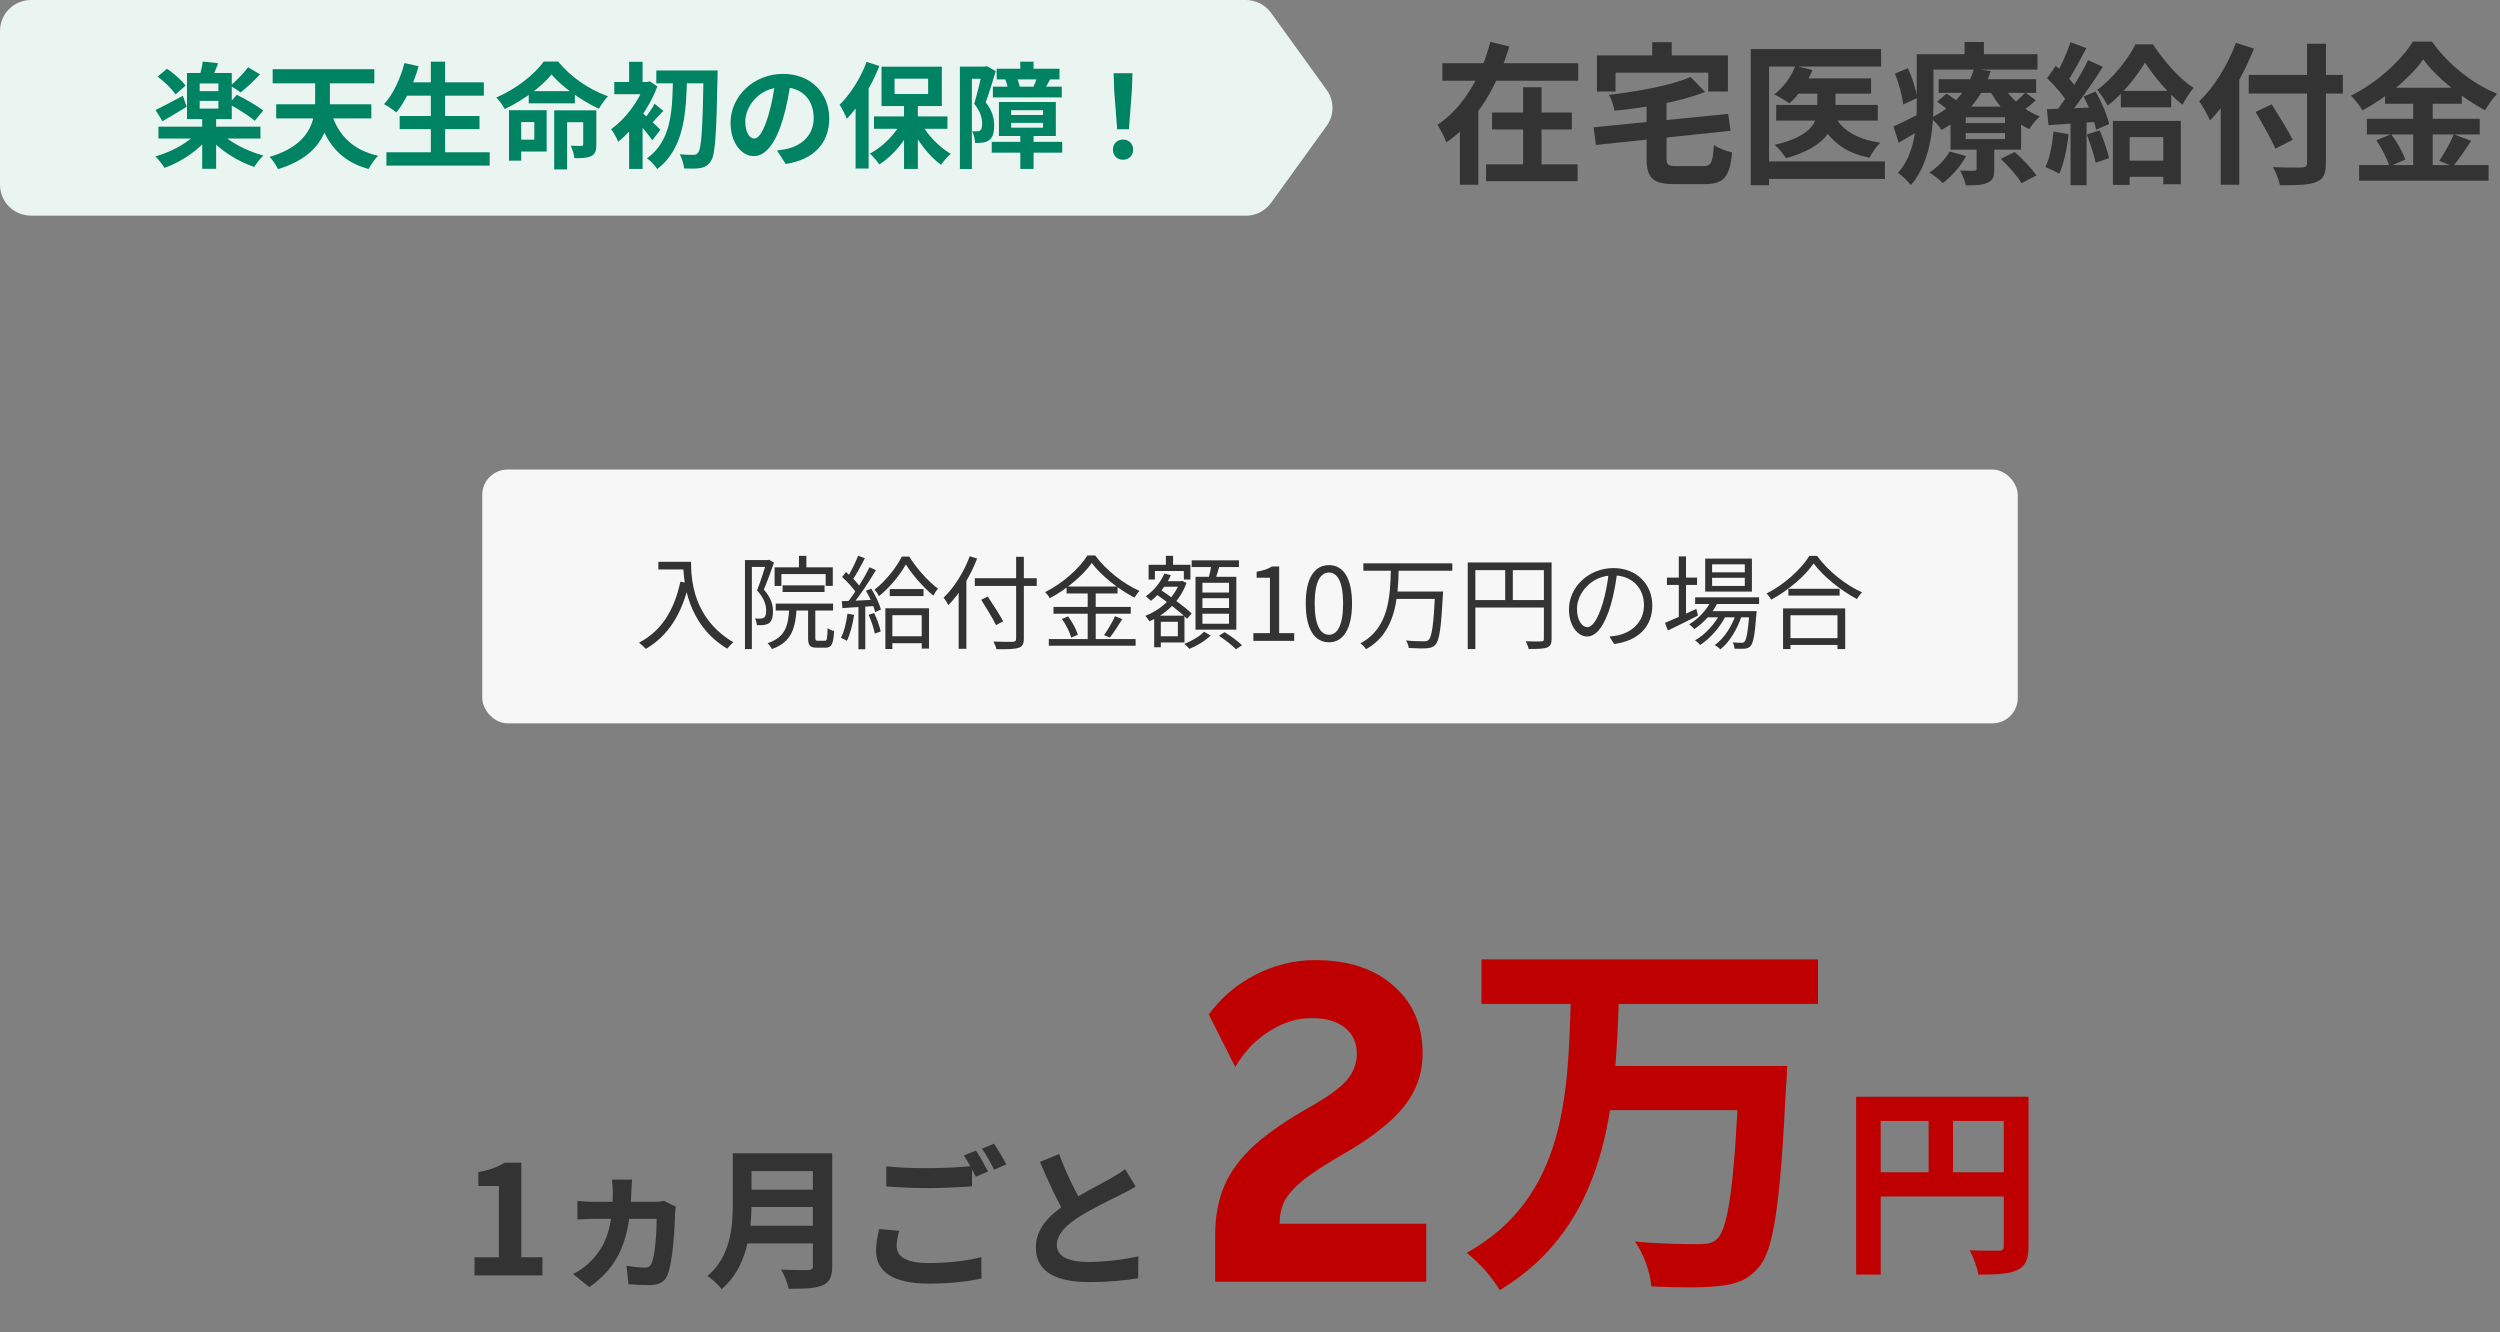
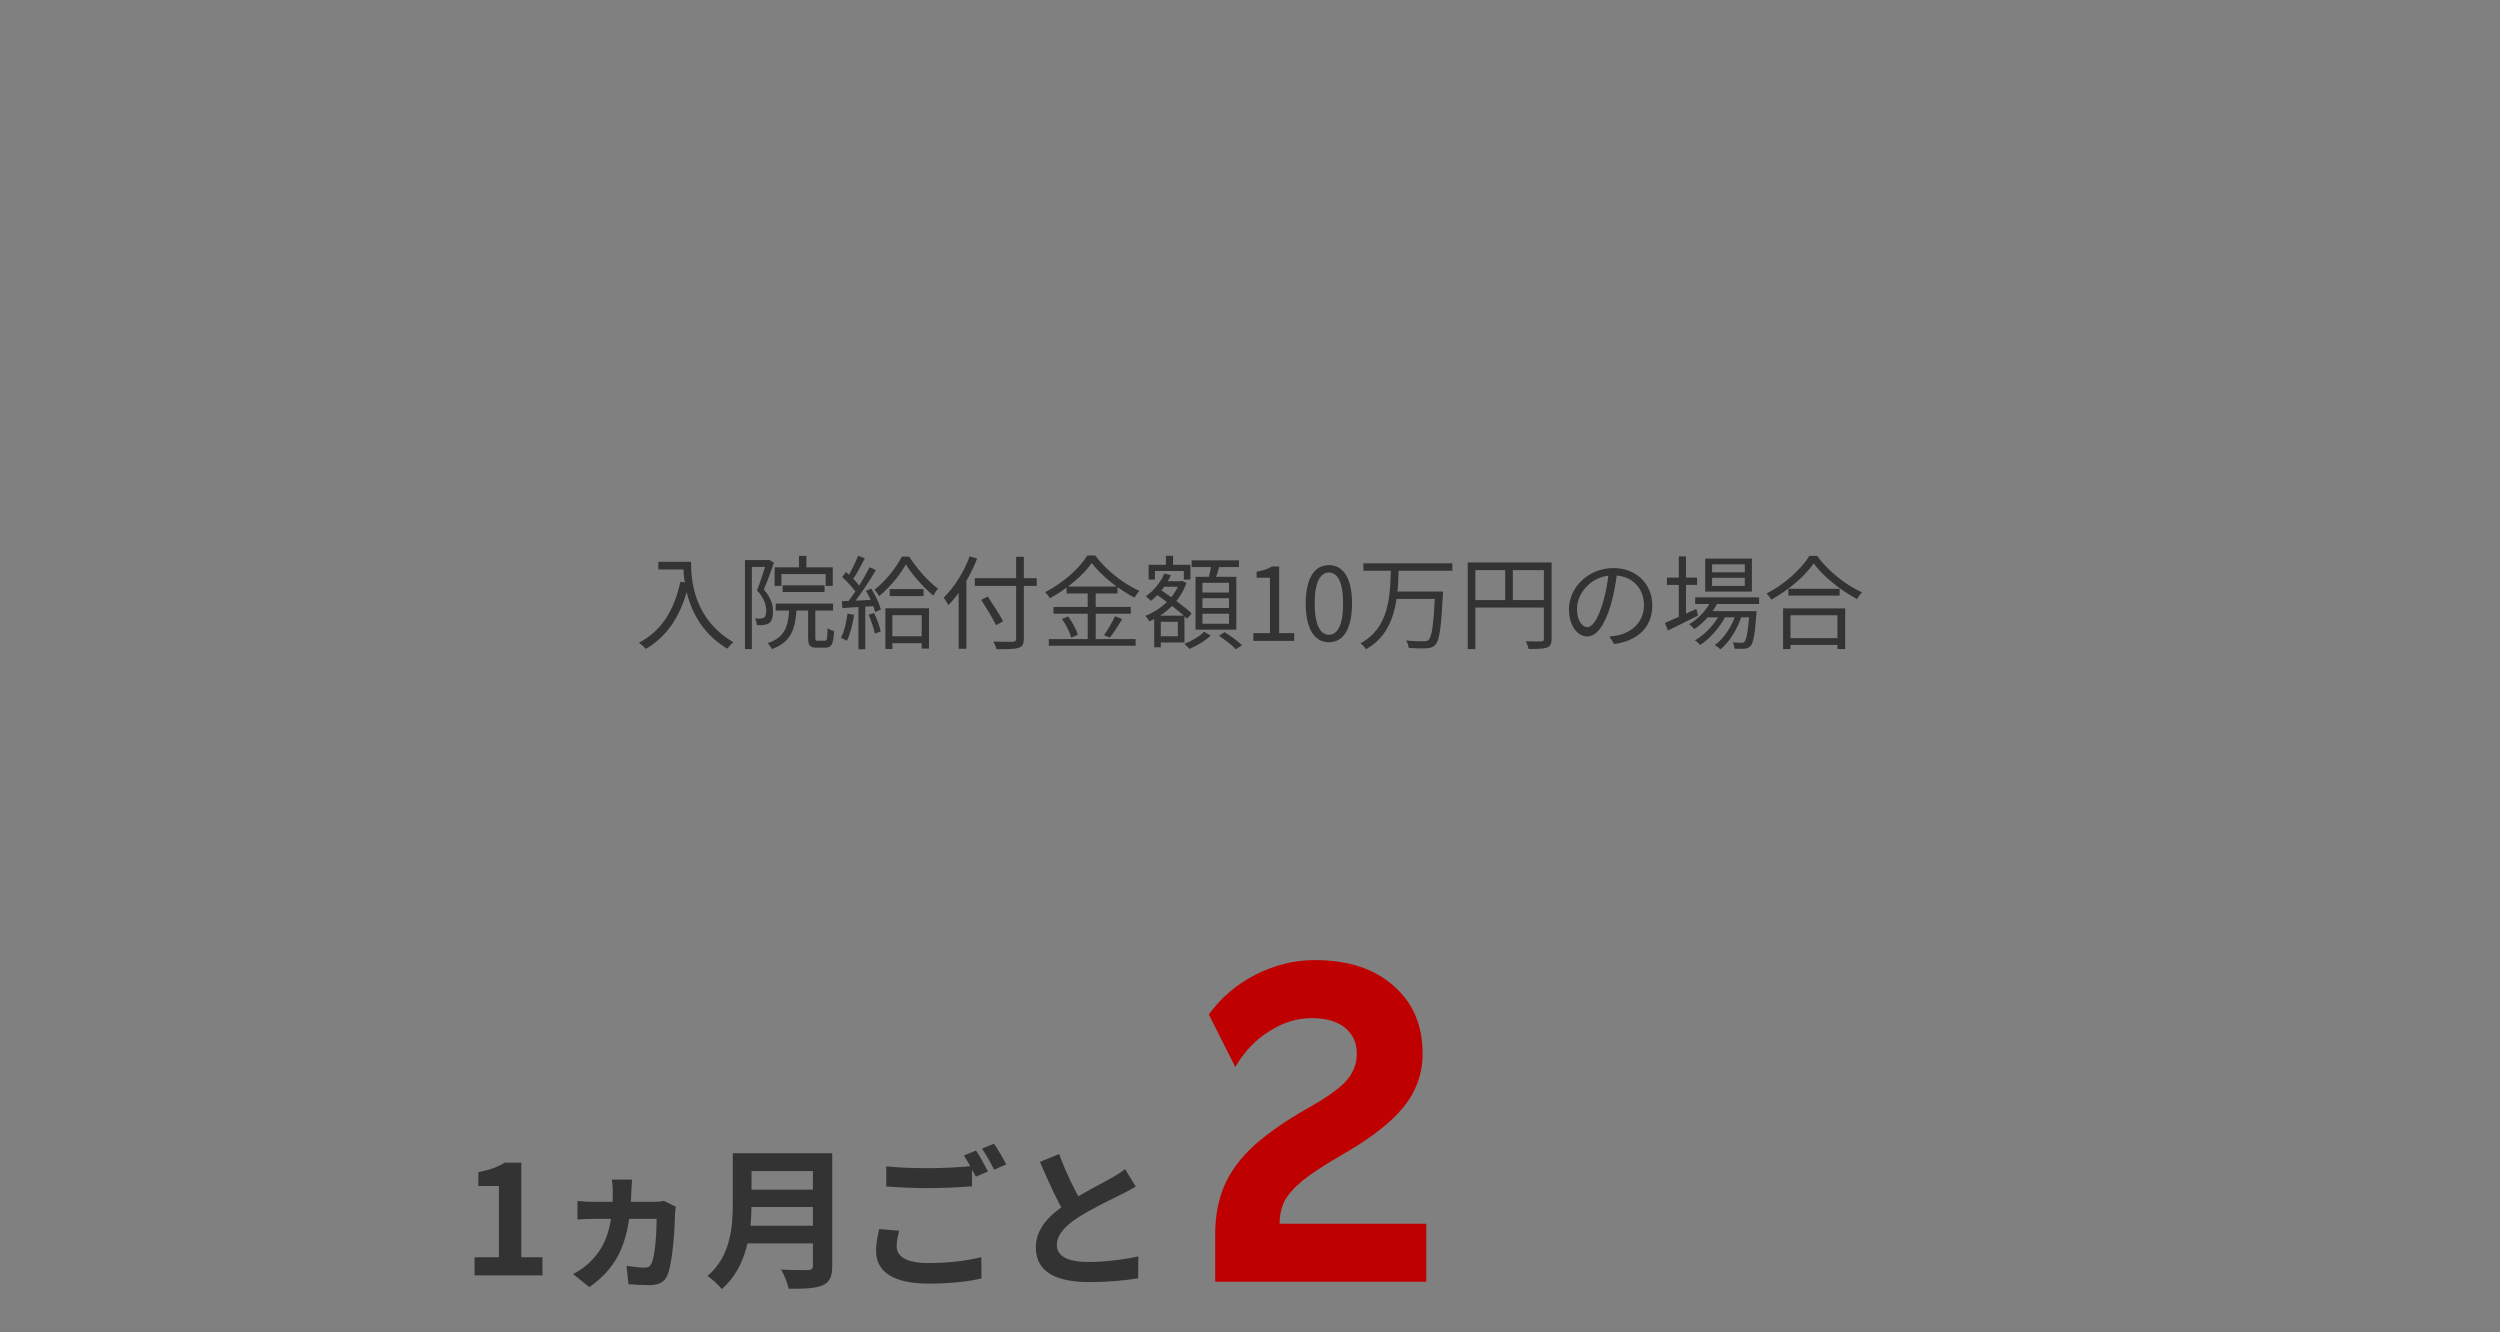
<svg xmlns="http://www.w3.org/2000/svg" width="394" height="210" viewBox="0 0 394 210" fill="none">
  <rect x="0" y="0" width="394" height="210" fill="#808080" stroke="none" />
-   <rect x="76" y="74" width="242" height="40" rx="4" fill="#F7F7F7" />
  <path d="M103.757 88.536H108.285V89.752H103.757V88.536ZM107.677 88.536H108.909C108.909 91.4 109.261 97.48 115.581 101.224C115.309 101.432 114.829 101.944 114.605 102.232C108.205 98.36 107.677 91.544 107.677 88.536ZM107.229 91.672L108.589 91.928C107.437 96.808 105.325 100.184 101.789 102.264C101.565 102.008 101.021 101.512 100.701 101.288C104.253 99.432 106.253 96.2 107.229 91.672ZM125.917 87.608H127.085V89.992H125.917V87.608ZM122.077 89.416H131.245V92.328H130.125V90.472H123.149V92.344H122.077V89.416ZM123.341 92.248H129.949V93.304H123.341V92.248ZM122.253 95.128H131.293V96.216H122.253V95.128ZM124.397 95.608H125.565C125.373 99.032 124.797 101.16 121.645 102.296C121.533 102.024 121.213 101.592 120.973 101.368C123.821 100.408 124.269 98.6 124.397 95.608ZM127.357 95.512H128.493V100.52C128.493 100.92 128.557 100.984 128.893 100.984C129.037 100.984 129.789 100.984 129.981 100.984C130.333 100.984 130.397 100.728 130.429 98.984C130.653 99.192 131.133 99.384 131.453 99.448C131.341 101.528 131.053 102.072 130.109 102.072C129.869 102.072 128.941 102.072 128.717 102.072C127.629 102.072 127.357 101.72 127.357 100.536V95.512ZM117.405 88.264H121.181V89.352H118.493V102.296H117.405V88.264ZM120.813 88.264H121.021L121.213 88.216L121.981 88.68C121.517 89.992 120.925 91.64 120.381 92.92C121.565 94.248 121.821 95.368 121.821 96.36C121.821 97.224 121.645 97.896 121.197 98.216C120.973 98.36 120.685 98.456 120.365 98.504C120.045 98.536 119.645 98.536 119.277 98.52C119.261 98.232 119.165 97.768 118.989 97.464C119.357 97.496 119.661 97.512 119.917 97.48C120.109 97.48 120.285 97.432 120.413 97.336C120.669 97.16 120.749 96.728 120.749 96.248C120.749 95.384 120.461 94.296 119.309 93.048C119.885 91.592 120.477 89.688 120.813 88.584V88.264ZM140.221 92.84H145.549V93.944H140.221V92.84ZM140.141 100.28H145.901V101.368H140.141V100.28ZM142.765 88.952C141.885 90.536 140.253 92.584 138.525 93.96C138.381 93.64 138.061 93.192 137.821 92.936C139.549 91.608 141.293 89.416 142.125 87.72H143.293C144.429 89.528 146.221 91.592 147.837 92.776C147.565 93.064 147.277 93.512 147.085 93.864C145.517 92.568 143.725 90.52 142.765 88.952ZM139.533 95.864H146.413V102.216H145.261V96.952H140.637V102.28H139.533V95.864ZM135.245 87.576L136.301 87.992C135.693 89.16 134.941 90.584 134.317 91.464L133.485 91.08C134.093 90.168 134.829 88.632 135.245 87.576ZM137.037 89.4L138.045 89.848C136.957 91.688 135.421 94.008 134.237 95.416L133.501 95C134.685 93.56 136.189 91.128 137.037 89.4ZM132.717 90.936L133.325 90.152C134.221 90.904 135.229 91.944 135.661 92.664L135.021 93.576C134.589 92.824 133.581 91.704 132.717 90.936ZM136.477 93.112L137.309 92.776C137.965 93.8 138.605 95.176 138.829 96.056L137.933 96.472C137.709 95.576 137.117 94.168 136.477 93.112ZM132.669 94.744C134.061 94.696 136.061 94.616 138.093 94.504L138.077 95.496C136.157 95.624 134.221 95.736 132.765 95.832L132.669 94.744ZM136.893 96.888L137.757 96.616C138.205 97.512 138.637 98.728 138.797 99.528L137.869 99.848C137.725 99.048 137.293 97.816 136.893 96.888ZM133.565 96.712L134.605 96.904C134.381 98.408 133.981 99.96 133.469 100.984C133.261 100.856 132.781 100.632 132.525 100.52C133.053 99.544 133.373 98.12 133.565 96.712ZM135.293 95.192H136.365V102.328H135.293V95.192ZM153.629 91.128H163.389V92.344H153.629V91.128ZM160.141 87.752H161.357V100.648C161.357 101.56 161.101 101.928 160.493 102.104C159.869 102.312 158.781 102.328 157.037 102.312C156.973 101.992 156.749 101.448 156.557 101.112C157.917 101.16 159.245 101.16 159.613 101.144C159.997 101.112 160.141 101.016 160.141 100.648V87.752ZM154.637 94.52L155.677 94.024C156.509 95.272 157.581 96.936 158.093 97.912L156.973 98.52C156.493 97.528 155.453 95.8 154.637 94.52ZM151.085 91.928L152.285 90.712L152.301 90.744V102.248H151.085V91.928ZM152.829 87.672L153.997 88.024C152.925 90.808 151.245 93.56 149.469 95.368C149.325 95.08 148.941 94.472 148.717 94.184C150.365 92.616 151.901 90.168 152.829 87.672ZM172.061 88.728C170.733 90.632 168.157 92.84 165.453 94.28C165.309 93.992 164.973 93.576 164.717 93.32C167.485 91.928 170.141 89.56 171.373 87.544H172.605C174.301 89.864 177.069 92.008 179.581 93.128C179.293 93.416 179.005 93.832 178.797 94.184C176.317 92.904 173.533 90.712 172.061 88.728ZM168.093 92.44H176.125V93.528H168.093V92.44ZM166.029 95.656H178.205V96.728H166.029V95.656ZM165.293 100.712H178.973V101.768H165.293V100.712ZM171.421 92.856H172.685V101.272H171.421V92.856ZM167.357 97.544L168.333 97.144C168.989 98.024 169.645 99.24 169.869 100.04L168.829 100.488C168.621 99.688 167.997 98.44 167.357 97.544ZM175.725 97.112L176.861 97.576C176.253 98.584 175.501 99.736 174.909 100.488L173.997 100.088C174.573 99.304 175.325 98.024 175.725 97.112ZM182.973 91.592H186.125V92.472H182.973V91.592ZM183.741 87.592H184.877V89.784H183.741V87.592ZM182.493 97.032H186.669V101.256H182.493V100.28H185.629V97.992H182.493V97.032ZM181.021 89.016H187.613V91.336H186.573V89.992H182.013V91.336H181.021V89.016ZM181.901 97.032H182.941V102.008H181.901V97.032ZM185.917 91.592H186.109L186.301 91.544L186.989 91.864C185.949 94.84 183.581 96.872 181.149 97.928C181.005 97.672 180.717 97.272 180.493 97.064C182.781 96.2 185.053 94.248 185.917 91.784V91.592ZM183.501 90.392L184.525 90.648C183.821 92.264 182.621 93.736 181.389 94.696C181.213 94.52 180.813 94.136 180.573 93.976C181.805 93.128 182.893 91.816 183.501 90.392ZM182.029 93.528L182.701 92.808C184.413 93.96 186.685 95.608 187.805 96.68L187.085 97.512C185.997 96.44 183.757 94.712 182.029 93.528ZM187.805 88.312H195.261V89.368H187.805V88.312ZM189.501 94.28V95.816H193.693V94.28H189.501ZM189.501 96.728V98.296H193.693V96.728H189.501ZM189.501 91.848V93.384H193.693V91.848H189.501ZM188.413 90.904H194.845V99.24H188.413V90.904ZM190.957 88.824L192.253 88.984C191.997 89.912 191.677 90.936 191.421 91.608L190.397 91.4C190.605 90.68 190.845 89.576 190.957 88.824ZM189.757 99.56L190.797 100.152C189.981 100.968 188.621 101.8 187.453 102.264C187.261 102.04 186.909 101.688 186.653 101.464C187.821 101.032 189.149 100.232 189.757 99.56ZM192.109 100.2L192.989 99.624C193.933 100.2 195.133 101.08 195.741 101.688L194.797 102.328C194.221 101.736 193.053 100.808 192.109 100.2ZM197.533 101V99.784H200.141V91.048H198.045V90.104C199.101 89.928 199.853 89.656 200.477 89.272H201.597V99.784H203.965V101H197.533ZM209.448 101.224C207.208 101.224 205.784 99.192 205.784 95.096C205.784 91.032 207.208 89.064 209.448 89.064C211.656 89.064 213.08 91.032 213.08 95.096C213.08 99.192 211.656 101.224 209.448 101.224ZM209.448 100.04C210.776 100.04 211.672 98.552 211.672 95.096C211.672 91.688 210.776 90.232 209.448 90.232C208.104 90.232 207.192 91.688 207.192 95.096C207.192 98.552 208.104 100.04 209.448 100.04ZM214.867 88.776H228.883V89.944H214.867V88.776ZM219.859 93.224H226.595V94.392H219.859V93.224ZM226.179 93.224H227.427C227.427 93.224 227.411 93.64 227.395 93.816C227.123 98.984 226.851 100.92 226.227 101.592C225.859 102.008 225.459 102.12 224.835 102.168C224.243 102.216 223.107 102.184 222.019 102.12C221.987 101.768 221.827 101.272 221.587 100.936C222.787 101.064 223.955 101.064 224.387 101.064C224.755 101.064 224.963 101.032 225.139 100.856C225.667 100.392 225.939 98.392 226.179 93.432V93.224ZM219.203 89.72H220.435C220.307 94.264 220.019 99.688 215.283 102.312C215.091 102.008 214.723 101.624 214.403 101.384C218.947 98.984 219.091 93.88 219.203 89.72ZM231.315 88.648H243.859V89.848H232.515V102.296H231.315V88.648ZM243.315 88.648H244.531V100.696C244.531 101.464 244.339 101.848 243.795 102.056C243.267 102.248 242.355 102.28 240.915 102.28C240.851 101.944 240.643 101.4 240.451 101.064C241.555 101.112 242.595 101.096 242.915 101.08C243.219 101.08 243.315 100.984 243.315 100.696V88.648ZM231.971 94.568H243.875V95.752H231.971V94.568ZM237.219 89.256H238.419V95.144H237.219V89.256ZM254.883 90.088C254.675 91.752 254.355 93.624 253.859 95.336C252.883 98.616 251.603 100.312 250.131 100.312C248.691 100.312 247.267 98.68 247.267 96.024C247.267 92.552 250.355 89.528 254.275 89.528C258.019 89.528 260.403 92.168 260.403 95.416C260.403 98.76 258.195 101 254.387 101.496L253.651 100.312C254.163 100.264 254.643 100.2 255.027 100.12C257.075 99.656 259.091 98.12 259.091 95.352C259.091 92.792 257.315 90.68 254.243 90.68C250.723 90.68 248.531 93.576 248.531 95.928C248.531 97.944 249.443 98.84 250.163 98.84C250.915 98.84 251.779 97.752 252.595 95.048C253.059 93.528 253.395 91.72 253.555 90.056L254.883 90.088ZM267.155 94.136H277.235V95.192H267.155V94.136ZM268.963 96.312H275.939V97.288H268.963V96.312ZM269.747 94.536L270.787 94.808C269.971 96.584 268.515 98.152 267.027 99.144C266.867 98.936 266.451 98.568 266.211 98.392C267.683 97.512 269.011 96.12 269.747 94.536ZM275.715 96.312H276.851C276.851 96.312 276.835 96.616 276.803 96.792C276.563 100.104 276.307 101.368 275.875 101.832C275.619 102.104 275.331 102.2 274.947 102.232C274.595 102.248 273.987 102.264 273.347 102.232C273.347 101.928 273.235 101.496 273.075 101.24C273.683 101.288 274.211 101.304 274.435 101.304C274.675 101.304 274.803 101.288 274.931 101.128C275.235 100.824 275.491 99.624 275.715 96.488V96.312ZM269.827 91.064V92.344H274.979V91.064H269.827ZM269.827 88.936V90.2H274.979V88.936H269.827ZM268.739 88.04H276.099V93.24H268.739V88.04ZM262.707 91.032H267.459V92.184H262.707V91.032ZM264.579 87.688H265.715V97.528H264.579V87.688ZM262.403 98.168C263.635 97.656 265.523 96.808 267.347 95.96L267.603 97.016C265.971 97.848 264.227 98.712 262.867 99.368L262.403 98.168ZM273.667 96.488L274.515 96.936C273.907 98.968 272.579 101.24 271.123 102.344C270.915 102.104 270.547 101.832 270.243 101.656C271.747 100.648 273.091 98.472 273.667 96.488ZM271.171 96.536L271.987 97.016C271.171 98.76 269.491 100.664 267.939 101.656C267.747 101.4 267.411 101.096 267.123 100.92C268.707 100.056 270.387 98.216 271.171 96.536ZM281.843 92.792H289.923V93.864H281.843V92.792ZM281.555 100.568H290.131V101.64H281.555V100.568ZM281.011 95.88H290.803V102.296H289.587V96.968H282.179V102.296H281.011V95.88ZM285.827 88.792C284.515 90.744 281.891 93.016 279.155 94.504C278.995 94.232 278.675 93.8 278.403 93.544C281.219 92.12 283.891 89.672 285.155 87.608H286.371C288.099 89.992 290.899 92.216 293.459 93.352C293.155 93.64 292.867 94.056 292.659 94.408C290.147 93.096 287.331 90.84 285.827 88.792Z" fill="#333333" />
  <path d="M74.788 201V198.144H78.628V186.912H75.388V184.728C77.188 184.392 78.388 183.936 79.54 183.24H82.156V198.144H85.492V201H74.788ZM99.624 185.904C99.576 186.336 99.528 187.2 99.504 187.656C99.288 195.192 97.704 199.464 92.88 202.848L90.312 200.784C91.2 200.376 92.256 199.584 92.832 199.032C95.496 196.536 96.576 193.44 96.576 187.728C96.576 187.296 96.504 186.336 96.432 185.904H99.624ZM106.512 190.176C106.464 190.488 106.392 190.968 106.392 191.184C106.344 193.248 106.08 198.912 105.144 201.072C104.712 202.032 103.848 202.536 102.384 202.536C101.304 202.536 100.008 202.464 99.048 202.392L98.736 199.488C99.672 199.632 100.824 199.776 101.544 199.776C102.216 199.776 102.456 199.56 102.696 199.104C103.224 197.904 103.488 194.424 103.488 192.096H93.552C92.904 192.096 91.848 192.12 91.008 192.192V189.264C91.848 189.36 92.808 189.408 93.552 189.408H103.2C103.68 189.408 104.184 189.36 104.64 189.264L106.512 190.176ZM117.456 181.752H129.456V184.56H117.456V181.752ZM117.48 187.488H129.576V190.224H117.48V187.488ZM117.36 193.176H129.408V195.96H117.36V193.176ZM115.488 181.752H118.44V189.696C118.44 193.872 117.792 199.752 113.736 203.16C113.304 202.56 112.128 201.48 111.504 201.096C115.152 198 115.488 193.368 115.488 189.696V181.752ZM128.112 181.752H131.16V199.512C131.16 201.216 130.752 202.08 129.648 202.56C128.496 203.064 126.792 203.112 124.296 203.112C124.128 202.248 123.576 200.856 123.096 200.088C124.8 200.184 126.792 200.16 127.368 200.16C127.92 200.136 128.112 199.968 128.112 199.464V181.752ZM139.68 183.816C141.456 184.008 143.712 184.104 146.232 184.104C148.584 184.104 151.344 183.96 153.192 183.768V186.96C151.512 187.104 148.536 187.248 146.256 187.248C143.736 187.248 141.648 187.128 139.68 186.984V183.816ZM141.72 193.968C141.48 194.832 141.312 195.6 141.312 196.416C141.312 197.952 142.752 199.056 146.232 199.056C149.472 199.056 152.52 198.696 154.656 198.12L154.68 201.48C152.592 201.984 149.712 202.296 146.328 202.296C140.832 202.296 138.072 200.448 138.072 197.16C138.072 195.768 138.36 194.592 138.552 193.704L141.72 193.968ZM153.816 181.32C154.416 182.208 155.256 183.744 155.712 184.632L153.792 185.448C153.288 184.464 152.544 183.024 151.896 182.112L153.816 181.32ZM156.648 180.24C157.272 181.152 158.16 182.664 158.592 183.504L156.672 184.344C156.192 183.336 155.4 181.944 154.752 181.032L156.648 180.24ZM178.992 187.008C178.248 187.44 177.48 187.872 176.592 188.304C175.104 189.048 172.104 190.464 169.896 191.88C167.904 193.176 166.56 194.568 166.56 196.224C166.56 197.952 168.24 198.888 171.576 198.888C174.024 198.888 177.264 198.504 179.4 198L179.376 201.456C177.312 201.792 174.792 202.056 171.672 202.056C166.872 202.056 163.248 200.712 163.248 196.584C163.248 193.536 165.48 191.4 168.336 189.528C170.616 188.016 173.64 186.528 175.104 185.688C176.016 185.16 176.688 184.752 177.312 184.248L178.992 187.008ZM166.92 181.872C168.072 185.064 169.584 187.944 170.712 189.96L167.976 191.544C166.656 189.36 165.216 186.216 163.896 183.12L166.92 181.872Z" fill="#333333" />
  <path d="M191.515 194.512C191.515 191.68 191.995 189.136 192.955 186.88C193.915 184.624 195.499 182.488 197.707 180.472C199.963 178.456 202.939 176.416 206.635 174.352C209.323 172.816 211.195 171.448 212.251 170.248C213.307 169 213.835 167.608 213.835 166.072C213.835 164.344 213.211 162.976 211.963 161.968C210.715 160.96 208.963 160.456 206.707 160.456C204.403 160.456 202.171 161.152 200.011 162.544C197.851 163.888 196.075 165.76 194.683 168.16L190.507 159.88C192.427 157.24 194.875 155.152 197.851 153.616C200.875 152.08 203.995 151.312 207.211 151.312C212.443 151.312 216.571 152.656 219.595 155.344C222.667 157.984 224.203 161.56 224.203 166.072C224.203 169.192 223.195 172 221.179 174.496C219.163 176.992 215.779 179.584 211.027 182.272C208.627 183.664 206.731 184.912 205.339 186.016C203.995 187.12 203.035 188.2 202.459 189.256C201.931 190.312 201.667 191.512 201.667 192.856H224.779V202H191.515V194.512Z" fill="#BF0000" />
-   <path d="M233.48 151.2H286.52V158.22H233.48V151.2ZM252.68 168H276.68V174.96H252.68V168ZM274.1 168H281.66C281.66 168 281.6 170.28 281.48 171.18C280.58 189.72 279.56 197.04 277.16 199.74C275.42 201.78 273.5 202.44 270.8 202.68C268.34 202.98 264.2 202.92 260.24 202.74C260.12 200.7 259.1 197.64 257.66 195.66C261.86 196.08 266 196.08 267.74 196.08C269.06 196.08 269.84 195.96 270.62 195.24C272.42 193.62 273.38 186.06 274.1 169.2V168ZM247.58 157.14H255.14C254.6 174.18 253.46 193.02 236.36 203.34C235.22 201.36 233.06 198.9 231.14 197.46C246.98 188.64 247.1 171.96 247.58 157.14ZM292.528 172.848H317.648V176.656H296.4V200.88H292.528V172.848ZM315.792 172.848H319.696V196.368C319.696 198.448 319.248 199.536 317.904 200.176C316.592 200.784 314.672 200.88 311.792 200.88C311.632 199.792 310.96 198.032 310.416 197.04C312.272 197.136 314.352 197.104 314.992 197.104C315.6 197.104 315.792 196.912 315.792 196.336V172.848ZM294.64 184.752H317.68V188.56H294.64V184.752ZM303.952 174.928H307.792V186.64H303.952V174.928Z" fill="#BF0000" />
-   <path d="M196.337 33.988H4.903C2.19 33.988 0 31.815 0 29.133V4.855C0 2.173 2.19 0 4.903 0H196.337C197.919 0 199.403 0.753 200.328 2.039L209.088 14.178C210.304 15.865 210.304 18.135 209.088 19.822L200.328 31.961C199.403 33.235 197.919 34 196.337 34V33.988Z" fill="#EAF4F0" />
-   <path d="M24.972 19.96H41.046V21.832H24.972V19.96ZM31.866 18.52H34.062V26.602H31.866V18.52ZM31.2 20.77L32.964 21.544C31.326 23.668 28.59 25.504 25.926 26.458C25.602 25.918 24.954 25.09 24.486 24.658C27.078 23.92 29.814 22.426 31.2 20.77ZM34.71 20.824C36.132 22.39 38.886 23.812 41.514 24.514C41.046 24.928 40.38 25.774 40.074 26.314C37.41 25.414 34.638 23.65 32.928 21.652L34.71 20.824ZM31.47 15.892V17.116H34.422V15.892H31.47ZM31.47 13.156V14.362H34.422V13.156H31.47ZM29.472 11.5H36.528V18.772H29.472V11.5ZM31.956 9.7L34.386 9.97C34.008 10.942 33.63 11.86 33.324 12.49L31.416 12.148C31.632 11.41 31.866 10.438 31.956 9.7ZM24.846 12.076L26.322 10.834C27.384 11.572 28.662 12.652 29.238 13.498L27.654 14.884C27.132 14.038 25.908 12.868 24.846 12.076ZM36.06 16.378L37.32 14.938C38.652 15.604 40.542 16.666 41.478 17.422L40.146 19.042C39.282 18.268 37.446 17.116 36.06 16.378ZM39.102 10.6L40.974 11.716C40.02 12.76 38.85 13.84 37.932 14.56L36.33 13.498C37.212 12.76 38.418 11.536 39.102 10.6ZM24.522 17.332C25.62 16.81 27.24 15.946 28.824 15.1L29.418 16.828C28.158 17.602 26.754 18.448 25.602 19.114L24.522 17.332ZM52.08 17.332C53.106 21.058 55.356 23.596 59.586 24.55C59.082 25.036 58.434 26.008 58.092 26.638C53.502 25.36 51.288 22.426 49.956 17.782L52.08 17.332ZM43.53 16.432H58.524V18.664H43.53V16.432ZM42.972 10.906H58.992V13.138H42.972V10.906ZM49.668 11.5H51.99V15.928C51.99 19.78 51.054 24.442 43.818 26.656C43.584 26.116 42.936 25.162 42.486 24.73C48.912 22.84 49.668 18.952 49.668 15.928V11.5ZM63.726 12.976H76.254V15.082H63.726V12.976ZM62.988 18.286H75.57V20.356H62.988V18.286ZM60.9 23.992H77.172V26.098H60.9V23.992ZM67.902 9.718H70.152V25.036H67.902V9.718ZM63.744 9.934L65.976 10.438C65.184 13.228 63.87 16 62.466 17.728C62.034 17.35 61.08 16.72 60.522 16.414C61.944 14.902 63.096 12.418 63.744 9.934ZM86.928 11.734C85.38 13.642 82.5 15.784 79.548 17.188C79.278 16.666 78.684 15.82 78.216 15.37C81.312 14.056 84.282 11.698 85.686 9.7H87.954C89.988 12.166 92.922 14.164 95.82 15.172C95.28 15.73 94.776 16.486 94.38 17.134C91.68 15.892 88.548 13.678 86.928 11.734ZM83.328 14.362H90.6V16.288H83.328V14.362ZM81.132 17.368H86.154V23.884H81.132V22.012H84.21V19.24H81.132V17.368ZM87.342 17.386H92.508V19.258H89.376V26.692H87.342V17.386ZM91.914 17.386H93.984V22.786C93.984 23.704 93.822 24.28 93.192 24.586C92.562 24.91 91.716 24.928 90.528 24.928C90.474 24.334 90.204 23.506 89.952 22.966C90.654 23.002 91.392 23.002 91.626 23.002C91.842 22.984 91.914 22.948 91.914 22.732V17.386ZM80.214 17.368H82.14V25.324H80.214V17.368ZM103.434 11.104H111.66V13.138H103.434V11.104ZM110.886 11.104H113.1C113.1 11.104 113.1 11.914 113.082 12.202C112.902 21.238 112.722 24.406 112.038 25.378C111.57 26.098 111.102 26.332 110.436 26.476C109.77 26.602 108.78 26.584 107.808 26.548C107.772 25.936 107.502 24.964 107.124 24.316C108.078 24.406 108.906 24.406 109.338 24.406C109.644 24.406 109.824 24.316 110.022 24.046C110.562 23.416 110.742 20.14 110.886 11.626V11.104ZM106.062 12.04H108.276C108.15 17.62 107.898 23.362 103.578 26.638C103.2 26.062 102.534 25.342 101.958 24.946C105.972 22.12 105.972 17.008 106.062 12.04ZM99.15 19.006L101.274 16.468V26.62H99.15V19.006ZM96.81 12.922H102.192V14.848H96.81V12.922ZM99.15 9.736H101.274V13.966H99.15V9.736ZM101.058 17.638C101.652 18.106 103.614 19.978 104.082 20.446L102.804 22.102C102.156 21.148 100.68 19.402 99.924 18.628L101.058 17.638ZM101.598 12.922H102.012L102.39 12.814L103.596 13.624C102.3 17.098 99.78 20.482 97.422 22.336C97.224 21.796 96.648 20.734 96.306 20.356C98.484 18.844 100.68 15.946 101.598 13.336V12.922ZM103.164 16.342L104.55 17.494C103.776 18.214 103.128 19.042 102.57 19.564L101.58 18.7C102.084 18.088 102.804 17.044 103.164 16.342ZM124.638 12.67C124.386 14.506 124.026 16.612 123.396 18.736C122.316 22.372 120.768 24.604 118.806 24.604C116.79 24.604 115.134 22.39 115.134 19.348C115.134 15.208 118.752 11.644 123.414 11.644C127.86 11.644 130.686 14.74 130.686 18.682C130.686 22.462 128.364 25.144 123.828 25.846L122.46 23.722C123.162 23.632 123.666 23.542 124.152 23.434C126.438 22.876 128.238 21.238 128.238 18.592C128.238 15.766 126.474 13.75 123.36 13.75C119.544 13.75 117.456 16.864 117.456 19.132C117.456 20.95 118.176 21.832 118.86 21.832C119.634 21.832 120.318 20.68 121.074 18.25C121.596 16.558 121.992 14.488 122.172 12.598L124.638 12.67ZM142.476 16.09H144.654V26.62H142.476V16.09ZM137.742 18.34H149.316V20.302H137.742V18.34ZM145.068 19.204C146.058 21.166 147.966 23.164 149.838 24.244C149.352 24.658 148.668 25.432 148.308 25.972C146.418 24.622 144.564 22.192 143.448 19.798L145.068 19.204ZM142.188 19.042L143.88 19.636C142.71 22.174 140.712 24.568 138.588 25.918C138.246 25.396 137.562 24.622 137.094 24.208C139.146 23.146 141.144 21.094 142.188 19.042ZM140.982 12.4V14.812H146.274V12.4H140.982ZM138.93 10.51H148.434V16.72H138.93V10.51ZM136.572 9.754L138.588 10.402C137.382 13.462 135.456 16.684 133.458 18.718C133.278 18.214 132.684 17.026 132.324 16.504C133.998 14.884 135.618 12.328 136.572 9.754ZM134.844 14.74L136.878 12.688L136.896 12.706V26.566H134.844V14.74ZM159.36 19.366V20.122H164.382V19.366H159.36ZM159.36 17.368V18.124H164.382V17.368H159.36ZM157.434 16.072H166.398V21.436H157.434V16.072ZM160.8 9.718H162.888V12.022H160.8V9.718ZM160.8 21.166H162.888V26.62H160.8V21.166ZM157.074 10.834H166.974V12.508H157.074V10.834ZM156.48 13.66H167.334V15.352H156.48V13.66ZM156.3 22.354H167.406V24.064H156.3V22.354ZM163.482 12.094L165.516 12.49C165.174 13.084 164.904 13.606 164.67 14.002L162.888 13.642C163.086 13.174 163.356 12.544 163.482 12.094ZM158.424 12.508L160.188 12.166C160.44 12.616 160.638 13.264 160.71 13.678L158.856 14.092C158.82 13.66 158.64 13.012 158.424 12.508ZM151.278 10.492H155.526V12.418H153.168V26.638H151.278V10.492ZM154.86 10.492H155.22L155.526 10.42L156.93 11.212C156.462 12.76 155.868 14.722 155.346 16.126C156.462 17.53 156.678 18.736 156.678 19.78C156.678 20.95 156.444 21.706 155.868 22.102C155.58 22.3 155.238 22.426 154.842 22.48C154.518 22.516 154.086 22.534 153.672 22.534C153.654 22.012 153.492 21.202 153.204 20.68C153.528 20.698 153.762 20.716 153.978 20.698C154.176 20.698 154.356 20.662 154.482 20.554C154.698 20.392 154.788 20.032 154.788 19.528C154.788 18.682 154.554 17.566 153.528 16.36C154.032 14.74 154.608 12.256 154.86 11.104V10.492ZM176.064 20.374L175.596 14.218L175.506 11.536H178.476L178.386 14.218L177.918 20.374H176.064ZM177 25.18C176.064 25.18 175.398 24.514 175.398 23.578C175.398 22.642 176.082 21.994 177 21.994C177.9 21.994 178.584 22.642 178.584 23.578C178.584 24.514 177.9 25.18 177 25.18Z" fill="#008363" />
-   <path d="M227.32 9.96H248.728V12.72H227.32V9.96ZM235.144 17.736H247.72V20.4H235.144V17.736ZM234.208 25.896H248.632V28.56H234.208V25.896ZM240.04 13.752H242.944V27.312H240.04V13.752ZM234.88 6.6L237.88 7.32C236.104 13.104 233.08 18.936 227.944 22.44C227.656 21.624 226.984 20.352 226.552 19.656C230.896 16.824 233.632 11.448 234.88 6.6ZM230.08 16.656H232.984V29.112H230.08V16.656ZM266.464 12.144L268.72 14.496C264.76 16.056 259.312 16.968 254.44 17.448C254.344 16.728 253.936 15.6 253.576 14.952C258.28 14.4 263.368 13.44 266.464 12.144ZM251.152 20.064L272.368 17.952L272.728 20.616L251.512 22.848L251.152 20.064ZM259.504 15.84H262.648V24.936C262.648 26.016 262.864 26.184 264.304 26.184C264.976 26.184 267.64 26.184 268.408 26.184C269.704 26.184 269.92 25.656 270.112 22.824C270.784 23.352 272.104 23.832 272.992 24.024C272.584 27.912 271.696 29.016 268.648 29.016C267.856 29.016 264.712 29.016 263.992 29.016C260.464 29.016 259.504 28.08 259.504 24.96V15.84ZM260.392 6.648H263.464V11.016H260.392V6.648ZM251.68 8.736H272.32V14.424H269.224V11.448H254.608V14.424H251.68V8.736ZM283.168 12.36H294.88V14.76H283.168V12.36ZM279.928 16.536H295.936V19.008H279.928V16.536ZM286.408 13.248H289.264V17.232C289.264 20.16 287.8 23.16 281.488 24.936C281.128 24.36 280.312 23.352 279.688 22.824C285.568 21.48 286.408 19.152 286.408 17.184V13.248ZM282.952 10.368L285.64 11.04C284.824 13.08 283.408 15.048 282.016 16.296C281.464 15.864 280.288 15.192 279.616 14.88C281.056 13.8 282.304 12.096 282.952 10.368ZM289.072 18.144C290.224 20.496 292.696 21.96 296.344 22.488C295.744 23.04 295 24.12 294.64 24.864C290.56 24.024 288.088 22.008 286.648 18.648L289.072 18.144ZM275.92 7.728H296.464V10.488H278.8V29.184H275.92V7.728ZM277.696 25.44H297.064V28.2H277.696V25.44ZM305.536 12.48H320.896V14.64H305.536V12.48ZM305.296 16.032L306.76 14.76C307.624 15.288 308.752 16.104 309.328 16.656L307.768 18.072C307.24 17.496 306.16 16.632 305.296 16.032ZM315.328 25.032L317.512 23.952C318.736 25.032 320.224 26.568 320.944 27.648L318.592 28.872C317.992 27.816 316.552 26.184 315.328 25.032ZM309.808 20.976V21.912H316V20.976H309.808ZM309.808 18.48V19.392H316V18.48H309.808ZM307.408 16.8H318.52V23.592H307.408V16.8ZM307.264 23.88L309.856 24.6C308.992 26.208 307.552 27.84 306.184 28.848C305.728 28.368 304.696 27.552 304.072 27.192C305.344 26.376 306.568 25.128 307.264 23.88ZM319.192 14.592L320.848 15.792C320.08 16.56 319.12 17.256 318.4 17.712L316.96 16.608C317.656 16.104 318.64 15.168 319.192 14.592ZM315.64 13.392C316.768 15.48 319 17.424 321.472 18.336C320.92 18.816 320.176 19.728 319.816 20.352C317.152 19.128 314.848 16.752 313.504 14.064L315.64 13.392ZM311.512 22.728H314.296V26.688C314.296 27.864 314.08 28.464 313.192 28.824C312.352 29.184 311.272 29.208 309.808 29.208C309.664 28.488 309.256 27.528 308.92 26.88C309.808 26.928 310.816 26.904 311.128 26.904C311.416 26.904 311.512 26.832 311.512 26.592V22.728ZM311.08 10.848L313.744 11.184C312.568 14.856 310.312 18.192 305.968 20.472C305.608 19.848 304.816 18.984 304.24 18.6C308.248 16.704 310.312 13.752 311.08 10.848ZM303.448 8.544H321.112V10.968H303.448V8.544ZM302.08 8.544H304.72V16.296C304.72 20.16 304.192 25.776 301.144 29.16C300.736 28.608 299.68 27.6 299.128 27.24C301.84 24.216 302.08 19.728 302.08 16.296V8.544ZM309.616 6.624H312.664V10.008H309.616V6.624ZM298.648 11.592L300.688 10.752C301.384 12.264 302.008 14.232 302.152 15.456L299.944 16.464C299.824 15.192 299.272 13.152 298.648 11.592ZM298.408 19.92C299.536 19.44 301.096 18.648 302.752 17.808L303.4 19.992C302.032 20.856 300.592 21.72 299.224 22.512L298.408 19.92ZM334.24 14.328H342.184V16.92H334.24V14.328ZM334.504 25.32H342.52V27.864H334.504V25.32ZM338.056 9.864C336.76 12.024 334.552 14.832 332.152 16.656C331.792 15.888 331.072 14.784 330.52 14.16C332.968 12.408 335.416 9.24 336.568 6.984H339.304C340.96 9.504 343.384 12.384 345.712 13.848C345.112 14.568 344.44 15.624 343.96 16.512C341.8 14.832 339.376 11.952 338.056 9.864ZM332.992 19.056H343.696V29.04H340.936V21.6H335.632V29.136H332.992V19.056ZM326.32 6.648L328.816 7.584C327.832 9.408 326.728 11.544 325.792 12.888L323.872 12.048C324.736 10.632 325.768 8.328 326.32 6.648ZM329.08 9.48L331.408 10.536C329.68 13.296 327.328 16.632 325.504 18.72L323.848 17.784C325.624 15.6 327.832 12.072 329.08 9.48ZM322.624 12.336L323.992 10.368C325.264 11.472 326.752 12.984 327.376 14.088L325.888 16.32C325.312 15.168 323.848 13.488 322.624 12.336ZM328.36 15.216L330.256 14.424C331.192 16.032 332.104 18.144 332.392 19.536L330.352 20.448C330.088 19.056 329.272 16.872 328.36 15.216ZM322.6 17.208C324.808 17.136 328.048 17.016 331.216 16.872L331.192 19.152C328.24 19.368 325.168 19.56 322.84 19.728L322.6 17.208ZM328.888 21.192L330.904 20.544C331.504 21.912 332.128 23.712 332.392 24.912L330.28 25.656C330.04 24.456 329.416 22.608 328.888 21.192ZM323.632 20.736L326.008 21.144C325.768 23.448 325.24 25.848 324.544 27.384C324.04 27.072 322.96 26.568 322.36 26.328C323.056 24.912 323.44 22.776 323.632 20.736ZM326.32 18.48H328.84V29.184H326.32V18.48ZM354.4 11.808H369.232V14.736H354.4V11.808ZM363.592 6.888H366.568V25.68C366.568 27.504 366.136 28.272 364.984 28.704C363.808 29.16 361.984 29.208 359.32 29.184C359.176 28.392 358.648 27.096 358.216 26.328C360.088 26.424 362.176 26.424 362.752 26.4C363.352 26.376 363.592 26.208 363.592 25.656V6.888ZM355.48 17.64L358.024 16.44C359.104 18.192 360.616 20.568 361.336 22.032L358.6 23.424C357.976 21.96 356.56 19.488 355.48 17.64ZM349.984 13.68L352.888 10.776L352.912 10.824V29.112H349.984V13.68ZM352.384 6.744L355.216 7.656C353.608 11.832 351.016 16.224 348.304 18.984C347.992 18.264 347.128 16.68 346.6 15.96C348.904 13.776 351.088 10.272 352.384 6.744ZM381.904 9.36C379.912 12.168 376.24 15.312 372.304 17.4C371.944 16.728 371.128 15.672 370.504 15.072C374.632 13.056 378.496 9.456 380.272 6.552H383.272C385.864 10.2 389.728 13.224 393.544 14.784C392.848 15.504 392.176 16.488 391.648 17.376C387.976 15.432 383.968 12.192 381.904 9.36ZM375.88 13.824H387.976V16.344H375.88V13.824ZM373.024 18.72H390.808V21.192H373.024V18.72ZM371.8 26.016H392.2V28.488H371.8V26.016ZM380.32 14.832H383.392V27.24H380.32V14.832ZM374.512 22.104L376.84 21.144C377.752 22.368 378.712 24.024 379.072 25.152L376.576 26.232C376.264 25.128 375.376 23.376 374.512 22.104ZM386.728 21.168L389.464 22.2C388.48 23.664 387.424 25.224 386.584 26.232L384.424 25.344C385.192 24.216 386.2 22.464 386.728 21.168Z" fill="#333333" />
</svg>